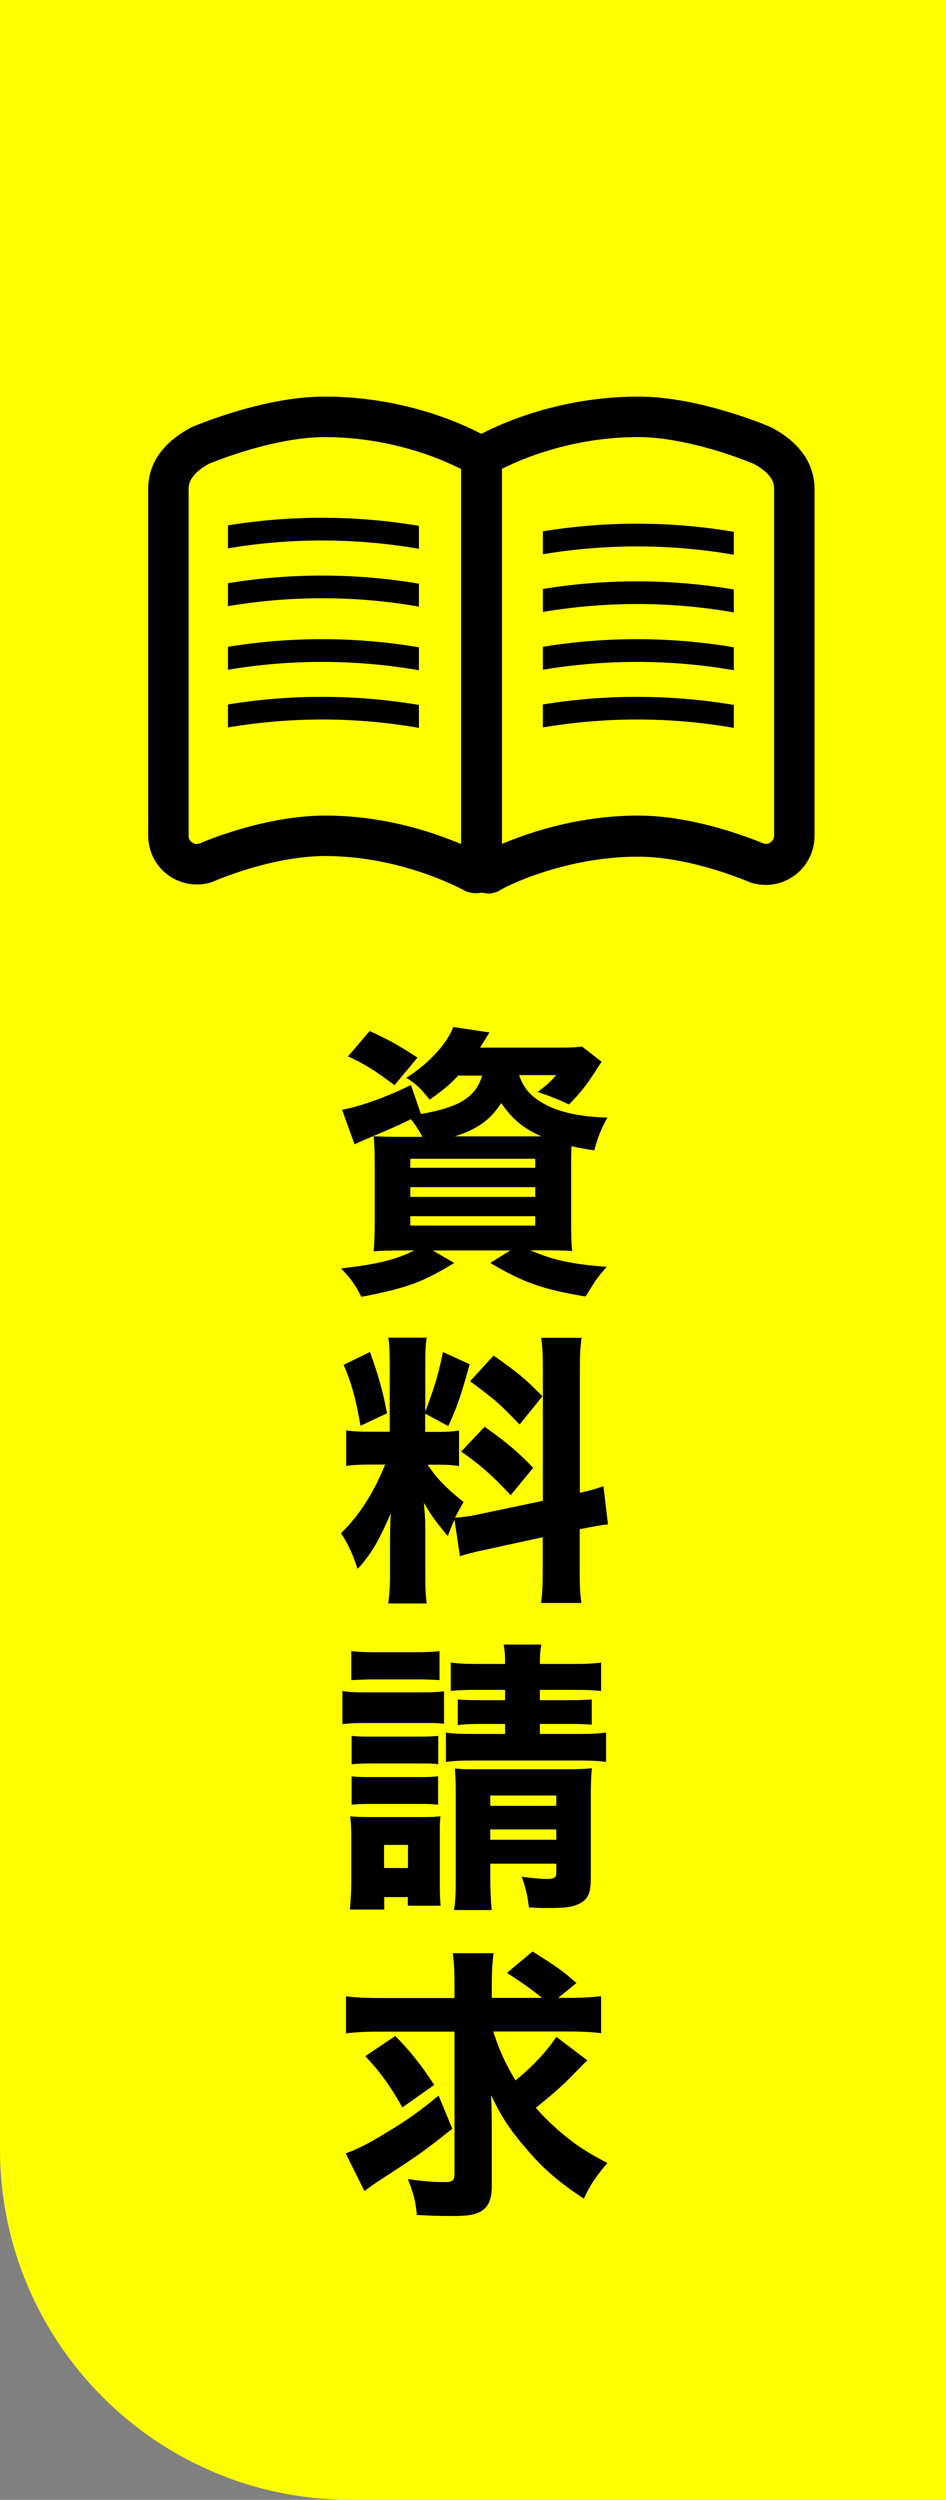
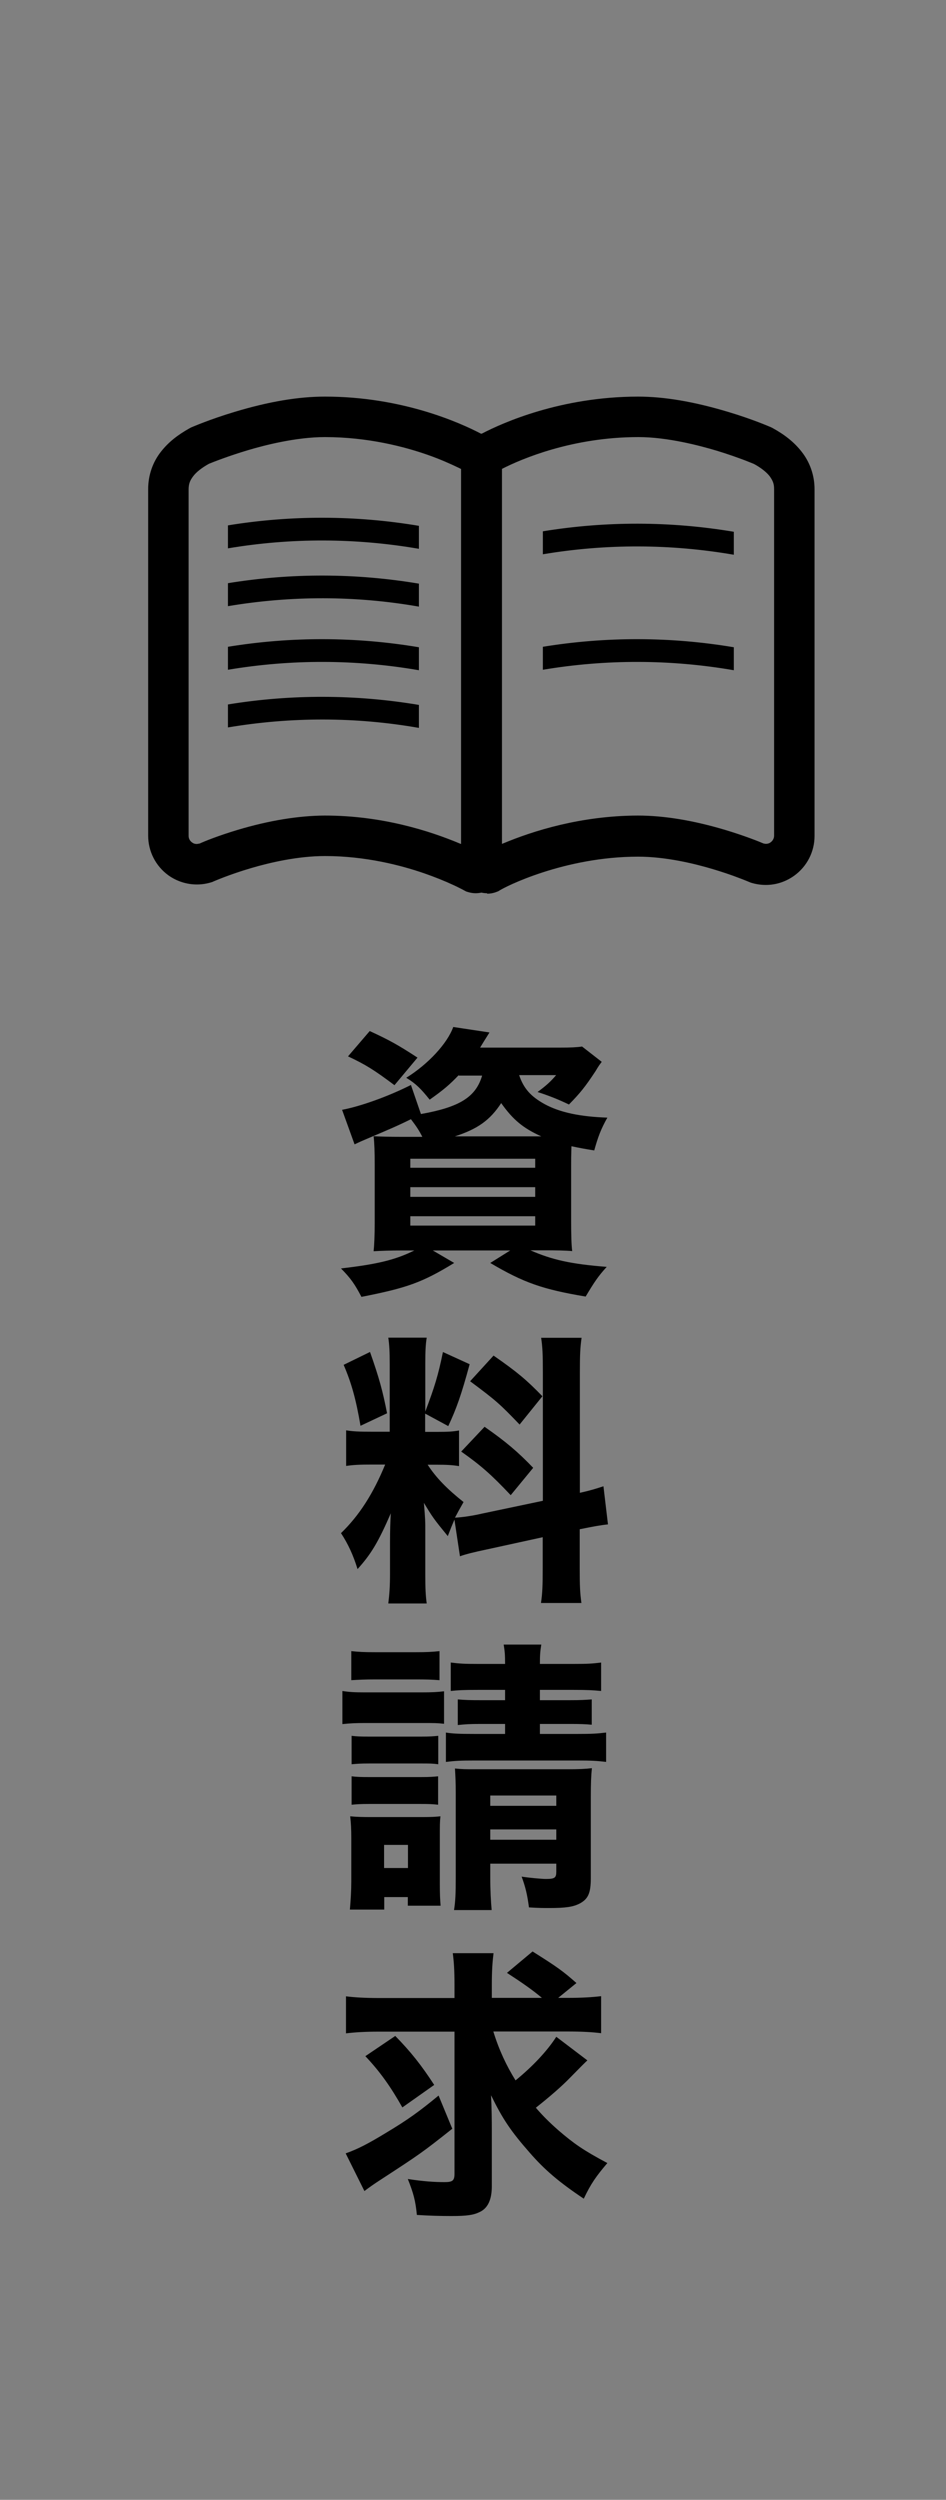
<svg xmlns="http://www.w3.org/2000/svg" id="_レイヤー_2" viewBox="0 0 60.59 159.97">
  <rect x="0" y="0" width="60.59" height="159.97" fill="#808080" stroke="none" />
  <defs>
    <style>.cls-1{fill:#ff0;}</style>
  </defs>
  <g id="KK">
    <g>
-       <path class="cls-1" d="M0,0H60.59V159.97H22.44c-12.38,0-22.44-10.05-22.44-22.44V0H0Z" />
      <g>
        <path d="M29.38,68.8c-.57,.6-.98,.95-1.86,1.57-.57-.71-.88-1.02-1.5-1.4,1.39-.86,2.63-2.19,3.01-3.25l2.32,.35q-.46,.73-.6,.97h5.11c.71,0,1.09-.02,1.42-.07l1.26,.98c-.13,.18-.15,.18-.4,.6-.64,.97-.97,1.39-1.7,2.13-.69-.33-1.24-.55-2.01-.8,.57-.42,.84-.67,1.19-1.08h-2.37c.29,.86,.75,1.37,1.64,1.86,.98,.53,2.26,.8,4.01,.86-.42,.75-.6,1.24-.84,2.1-.67-.11-.89-.15-1.46-.27-.02,.64-.02,.86-.02,1.33v3.41c0,.95,.02,1.62,.07,1.97-.44-.04-1.04-.05-1.88-.05h-.8c1.37,.6,2.57,.88,4.89,1.06-.55,.6-.8,.98-1.35,1.9-2.74-.46-3.96-.88-6.11-2.15l1.28-.8h-4.96l1.37,.8c-2.06,1.26-3.04,1.6-5.94,2.17-.42-.8-.67-1.17-1.31-1.82,2.35-.27,3.48-.55,4.7-1.15h-.71c-.88,0-1.4,.02-1.9,.05,.04-.36,.07-1.06,.07-1.82v-3.7c0-.84-.02-1.39-.07-1.84,.38,.02,.97,.04,1.84,.04h1.28c-.2-.4-.38-.67-.73-1.13-.89,.44-1.44,.67-2.83,1.26-.35,.15-.47,.2-.78,.35l-.8-2.21c1.17-.22,2.92-.84,4.41-1.59l.64,1.86c2.48-.44,3.52-1.09,3.92-2.46h-1.5Zm-4.12,.64c-1.31-.98-1.84-1.31-2.97-1.84l1.39-1.62c1.24,.57,1.82,.89,3.06,1.7l-1.48,1.77Zm1.02,5.29h8v-.58h-8v.58Zm0,1.86h8v-.62h-8v.62Zm0,1.84h8v-.6h-8v.6Zm8.39-5.71c-1.17-.53-1.81-1.06-2.57-2.13-.71,1.09-1.51,1.66-2.97,2.13h5.54Z" />
        <path d="M29.12,97.21c-.18,.42-.24,.57-.44,1.09-.89-1.09-.97-1.2-1.53-2.13,.09,1.09,.09,1.19,.09,1.77v2.83c0,.86,.02,1.33,.09,1.84h-2.46c.07-.57,.11-1.09,.11-1.9v-2.01c0-.69,.02-1.35,.05-1.86-.8,1.84-1.26,2.61-2.13,3.57-.27-.88-.6-1.6-1.06-2.3,1.17-1.13,2.06-2.52,2.83-4.39h-.82c-.82,0-1.22,.02-1.68,.09v-2.28c.42,.07,.8,.09,1.66,.09h1.13v-4.32c0-.8-.02-1.22-.09-1.7h2.46c-.07,.44-.09,.86-.09,1.68v3.05c.6-1.59,.82-2.3,1.13-3.81l1.71,.78c-.53,1.95-.84,2.83-1.37,3.96l-1.48-.8v1.17h.75c.73,0,1.04-.02,1.42-.09v2.28c-.44-.07-.78-.09-1.46-.09h-.55c.53,.82,1.24,1.55,2.3,2.39-.29,.51-.36,.64-.55,1,.42-.02,1.09-.11,1.73-.26l3.9-.82v-8.22c0-1.11-.02-1.62-.11-2.21h2.59c-.09,.62-.11,1.11-.11,2.21v7.71c.71-.16,1.02-.26,1.51-.42l.29,2.44c-.49,.05-.91,.13-1.81,.31v2.5c0,1.11,.02,1.59,.11,2.22h-2.59c.09-.62,.11-1.09,.11-2.24v-1.97l-3.57,.78c-.86,.18-1.37,.31-1.73,.44l-.36-2.39Zm-5.42-10.69c.58,1.64,.82,2.52,1.09,3.92l-1.7,.8c-.29-1.7-.58-2.74-1.08-3.9l1.68-.82Zm7.33,4.78c1.39,.97,2.15,1.62,3.12,2.63l-1.44,1.75c-1.24-1.31-1.88-1.88-3.17-2.79l1.5-1.59Zm.57-4.56c1.53,1.06,2.13,1.57,3.14,2.61l-1.46,1.81c-1.28-1.33-1.5-1.53-3.17-2.77l1.5-1.64Z" />
        <path d="M21.92,108.21c.44,.07,.78,.09,1.48,.09h3.56c.75,0,1.06-.02,1.48-.07v2.08c-.42-.05-.64-.05-1.4-.05h-3.63c-.66,0-1,.02-1.48,.07v-2.12Zm.49,13.99c.05-.58,.09-1.2,.09-1.79v-2.79c0-.57-.02-.93-.07-1.39,.4,.04,.77,.05,1.4,.05h3.21c.64,0,.88-.02,1.17-.05-.04,.35-.04,.6-.04,1.28v3.05c0,.69,.02,1.02,.05,1.39h-2.1v-.55h-1.51v.8h-2.21Zm.09-16.54c.49,.05,.78,.07,1.55,.07h2.55c.77,0,1.06-.02,1.55-.07v1.86c-.47-.04-.86-.05-1.55-.05h-2.55c-.67,0-1.06,.02-1.55,.05v-1.86Zm.02,5.42c.31,.04,.58,.05,1.11,.05h3.36c.56,0,.78-.02,1.08-.05v1.82c-.36-.05-.55-.05-1.08-.05h-3.36c-.55,0-.78,.02-1.11,.05v-1.82Zm0,2.59c.31,.04,.58,.05,1.11,.05h3.34c.58,0,.78-.02,1.09-.05v1.82c-.33-.04-.57-.05-1.11-.05h-3.34c-.53,0-.78,.02-1.09,.05v-1.82Zm2.08,5.87h1.53v-1.48h-1.53v1.48Zm6.02-11.4c-.97,0-1.28,.02-1.75,.07v-1.82c.55,.07,.86,.09,1.75,.09h1.73c0-.58-.02-.82-.09-1.24h2.41c-.07,.42-.09,.66-.09,1.24h2.15c.91,0,1.22-.02,1.77-.09v1.82c-.51-.05-.89-.07-1.77-.07h-2.15v.66h1.9c.77,0,.98-.02,1.42-.05v1.62c-.44-.04-.71-.05-1.48-.05h-1.84v.64h2.42c.91,0,1.26-.02,1.82-.09v1.88c-.58-.07-.95-.09-1.82-.09h-6.62c-.89,0-1.24,.02-1.82,.09v-1.88c.4,.07,.86,.09,1.82,.09h1.97v-.64h-1.57c-.71,0-.98,.02-1.46,.07v-1.64c.49,.04,.77,.05,1.48,.05h1.55v-.66h-1.73Zm.78,11.96c0,.88,.04,1.57,.09,2.13h-2.41c.09-.57,.11-1.04,.11-2.13v-5.38c0-.64-.02-1.02-.05-1.55,.47,.05,.67,.05,1.35,.05h5.8c.82,0,1.2-.02,1.62-.07-.05,.47-.07,.98-.07,1.84v5.2c0,.93-.16,1.31-.67,1.6-.44,.24-.93,.31-2.01,.31-.33,0-.62,0-1.28-.04-.11-.82-.22-1.29-.47-1.97,.42,.07,1.28,.15,1.55,.15,.57,0,.67-.07,.67-.47v-.51h-4.23v.84Zm4.23-4.54v-.66h-4.23v.66h4.23Zm0,2.17v-.66h-4.23v.66h4.23Z" />
        <path d="M28.96,136.23c-1.93,1.53-2.1,1.64-4.54,3.23-.51,.33-.73,.49-1.08,.75l-1.2-2.41c.77-.27,1.48-.64,2.61-1.33,1.37-.82,2.13-1.37,3.34-2.37l.88,2.13Zm2.64-6.22c.36,1.17,.84,2.19,1.42,3.12,1.08-.88,2.01-1.86,2.61-2.79l1.99,1.51q-.2,.18-1.08,1.08c-.58,.6-1.35,1.26-2.22,1.95,.44,.51,.86,.93,1.44,1.44,1,.86,1.6,1.28,3.14,2.1-.73,.86-1.06,1.33-1.51,2.28-1.59-1.06-2.52-1.86-3.46-2.94-1.22-1.39-1.73-2.15-2.48-3.68,.04,.73,.05,1.6,.05,2.22v3.61c0,.86-.26,1.4-.77,1.64-.4,.2-.84,.26-1.82,.26-.69,0-1.42-.02-2.21-.07-.09-.93-.22-1.39-.58-2.3,.97,.15,1.68,.2,2.35,.2,.51,0,.64-.09,.64-.53v-9.1h-4.89c-.82,0-1.48,.04-2.06,.11v-2.37c.56,.07,1.2,.11,2.19,.11h4.76v-.86c0-.93-.04-1.48-.11-2.01h2.61c-.07,.57-.11,1.13-.11,2.04v.82h3.21c-.58-.49-1.28-.98-2.24-1.6l1.64-1.37c1.59,1,1.95,1.26,2.81,2.02l-1.17,.95h.56c.97,0,1.6-.04,2.19-.11v2.37c-.55-.07-1.2-.11-2.19-.11h-4.7Zm-6.29,.27c1,1.02,1.68,1.88,2.5,3.14l-2.04,1.44c-.75-1.33-1.44-2.3-2.37-3.28l1.91-1.29Z" />
      </g>
      <g>
        <path d="M31.19,57.16c-.11,0-.22-.01-.35-.04-.16,.03-.27,.04-.38,.04-.17,0-.34-.03-.5-.08l-.1-.03-.3-.16c-.11-.05-.27-.14-.49-.24-.6-.28-1.23-.53-1.89-.76-1.47-.51-3.76-1.11-6.36-1.11-1.75,0-3.54,.42-4.73,.77-1.4,.41-2.37,.84-2.38,.84l-.11,.05c-.34,.11-.66,.16-.99,.16-.66,0-1.3-.21-1.83-.59-.81-.59-1.29-1.53-1.29-2.53V31.29c0-.87,.29-1.73,.84-2.41,.45-.57,1.03-1.04,1.84-1.49l.1-.05c.06-.02,1.15-.5,2.75-.98,2.19-.66,4.09-.98,5.79-.98,4.93,0,8.63,1.66,9.99,2.37h.03s.03,0,.03,0c1.36-.71,5.07-2.36,9.99-2.37,1.7,0,3.59,.32,5.79,.98,1.54,.46,2.62,.93,2.74,.98l.1,.05c.82,.45,1.4,.93,1.85,1.5,.55,.69,.84,1.54,.84,2.41v22.2c0,1-.48,1.94-1.29,2.53-.54,.39-1.17,.6-1.83,.6-.33,0-.65-.05-.97-.15,0,0-.53-.22-.73-.29-.54-.21-1.09-.39-1.65-.56-1.23-.37-3.06-.81-4.83-.81-4.7,0-8.54,1.92-8.95,2.21h0s-.05,.02-.05,.02l-.16,.06c-.16,.05-.33,.08-.5,.08Zm-10.38-4.97c3.65,0,6.71,.98,8.64,1.79l.08,.03V30.01l-.25-.12c-.4-.19-1.05-.49-1.88-.78-1.48-.52-3.83-1.14-6.59-1.14-1.84,0-3.86,.52-4.9,.83-1.28,.38-2.26,.77-2.53,.88-.45,.25-.81,.53-1.01,.8-.21,.28-.28,.48-.29,.81v22.2c0,.17,.08,.32,.22,.42,.09,.07,.19,.1,.31,.1l.18-.03c.3-.14,1.19-.5,2.42-.87,2.04-.61,3.92-.91,5.59-.92h0Zm11.32,1.82l.08-.03c1.93-.81,5-1.78,8.64-1.79,1.68,0,3.56,.31,5.6,.92,1.23,.37,2.13,.73,2.46,.87l.13,.02c.16,0,.26-.05,.32-.1,.14-.1,.22-.26,.22-.42V31.29c0-.33-.08-.53-.28-.81-.2-.26-.55-.54-1.01-.79,0,0-.39-.16-.6-.24-.4-.15-1.03-.38-1.79-.61-1.07-.32-3.14-.87-5.01-.87-4.25,0-7.51,1.41-8.71,2.02l-.03,.02v24.01Z" />
        <path d="M51.11,29.05c-.42-.54-.98-.99-1.76-1.42l-.09-.04c-.12-.05-1.18-.5-2.71-.97-2.17-.65-4.03-.96-5.7-.97-4.86,0-8.52,1.64-9.86,2.34l-.16,.08-.16-.08c-1.34-.7-5-2.33-9.86-2.34-1.67,0-3.54,.32-5.7,.97-1.53,.46-2.59,.91-2.71,.97l-.09,.04c-.77,.43-1.33,.88-1.76,1.42-.51,.63-.78,1.43-.77,2.24v22.2c0,.91,.44,1.76,1.17,2.3,.49,.35,1.06,.54,1.67,.54,.3,0,.59-.05,.88-.14h.03s.07-.04,.07-.04c0,0,1-.44,2.41-.85,1.21-.36,3.02-.78,4.81-.78,2.64,0,4.97,.61,6.45,1.12,.67,.23,1.32,.49,1.92,.77,.22,.1,.39,.19,.51,.25l.25,.13,.1,.03c.13,.04,.27,.06,.41,.06,.09,0,.18-.01,.29-.04l.07-.02,.07,.02c.11,.02,.21,.04,.29,.04,.14,0,.28-.02,.41-.06l.1-.03,.09-.05-.05,.04c.4-.28,4.3-2.27,9.11-2.27,1.81,0,3.67,.45,4.91,.82,.57,.17,1.13,.36,1.67,.57,.2,.08,.36,.14,.47,.19l.18,.08,.07,.02c.28,.09,.58,.14,.88,.14,.6,0,1.18-.19,1.67-.54,.73-.53,1.17-1.39,1.17-2.3V31.28c0-.81-.27-1.6-.78-2.23Zm-21.29,25.4l-.47-.2c-1.9-.8-4.93-1.76-8.53-1.77-1.65,0-3.51,.31-5.51,.9-1.21,.36-2.1,.72-2.43,.86l-.04,.02-.22,.03c-.17,0-.33-.05-.47-.15-.21-.15-.33-.39-.33-.65V31.28c0-.39,.1-.65,.34-.98,.22-.29,.6-.59,1.13-.88,.27-.11,1.26-.51,2.55-.89,1.06-.31,3.1-.84,4.96-.84h.02c2.8,0,5.18,.63,6.68,1.16,.84,.3,1.51,.59,1.91,.79l.41,.2v24.61Zm20.04-.96c0,.26-.12,.5-.33,.65h0c-.13,.1-.29,.15-.5,.15,0,0-.02,0-.03,0l-.16-.03-.04-.02c-.33-.14-1.22-.5-2.43-.86-2.01-.6-3.86-.9-5.51-.9-3.6,0-6.63,.97-8.53,1.77l-.47,.2V29.83l.19-.09c1.22-.62,4.52-2.05,8.84-2.05,1.91,0,4.01,.55,5.09,.88,.77,.23,1.41,.46,1.81,.61,.22,.08,.39,.15,.51,.2l.13,.06c.49,.27,.87,.58,1.1,.87,.24,.33,.33,.58,.34,.98v22.2Z" />
        <path d="M34.77,34v1.47c4.05-.68,8.18-.67,12.23,.03v-1.47c-4.05-.68-8.18-.69-12.23-.03Z" />
-         <path d="M34.77,37.69v1.47c4.05-.68,8.18-.68,12.23,.03v-1.47c-4.05-.68-8.18-.69-12.23-.03Z" />
        <path d="M34.77,41.39v1.47c4.05-.68,8.18-.67,12.23,.03v-1.47c-4.05-.68-8.18-.69-12.23-.03Z" />
-         <path d="M34.77,45.08v1.47c4.05-.68,8.18-.68,12.23,.03v-1.47c-4.05-.68-8.18-.69-12.23-.03Z" />
        <path d="M14.6,41.39v1.47c4.05-.68,8.18-.67,12.23,.03v-1.47c-4.05-.68-8.18-.69-12.23-.03Z" />
        <path d="M14.6,45.08v1.47c4.05-.68,8.18-.68,12.23,.03v-1.47c-4.05-.68-8.18-.69-12.23-.03Z" />
        <path d="M14.6,33.62v1.47c4.05-.68,8.18-.67,12.23,.03v-1.47c-4.05-.68-8.18-.69-12.23-.03Z" />
        <path d="M14.6,37.32v1.47c4.05-.68,8.18-.68,12.23,.03v-1.47c-4.05-.68-8.18-.69-12.23-.03Z" />
      </g>
    </g>
  </g>
</svg>